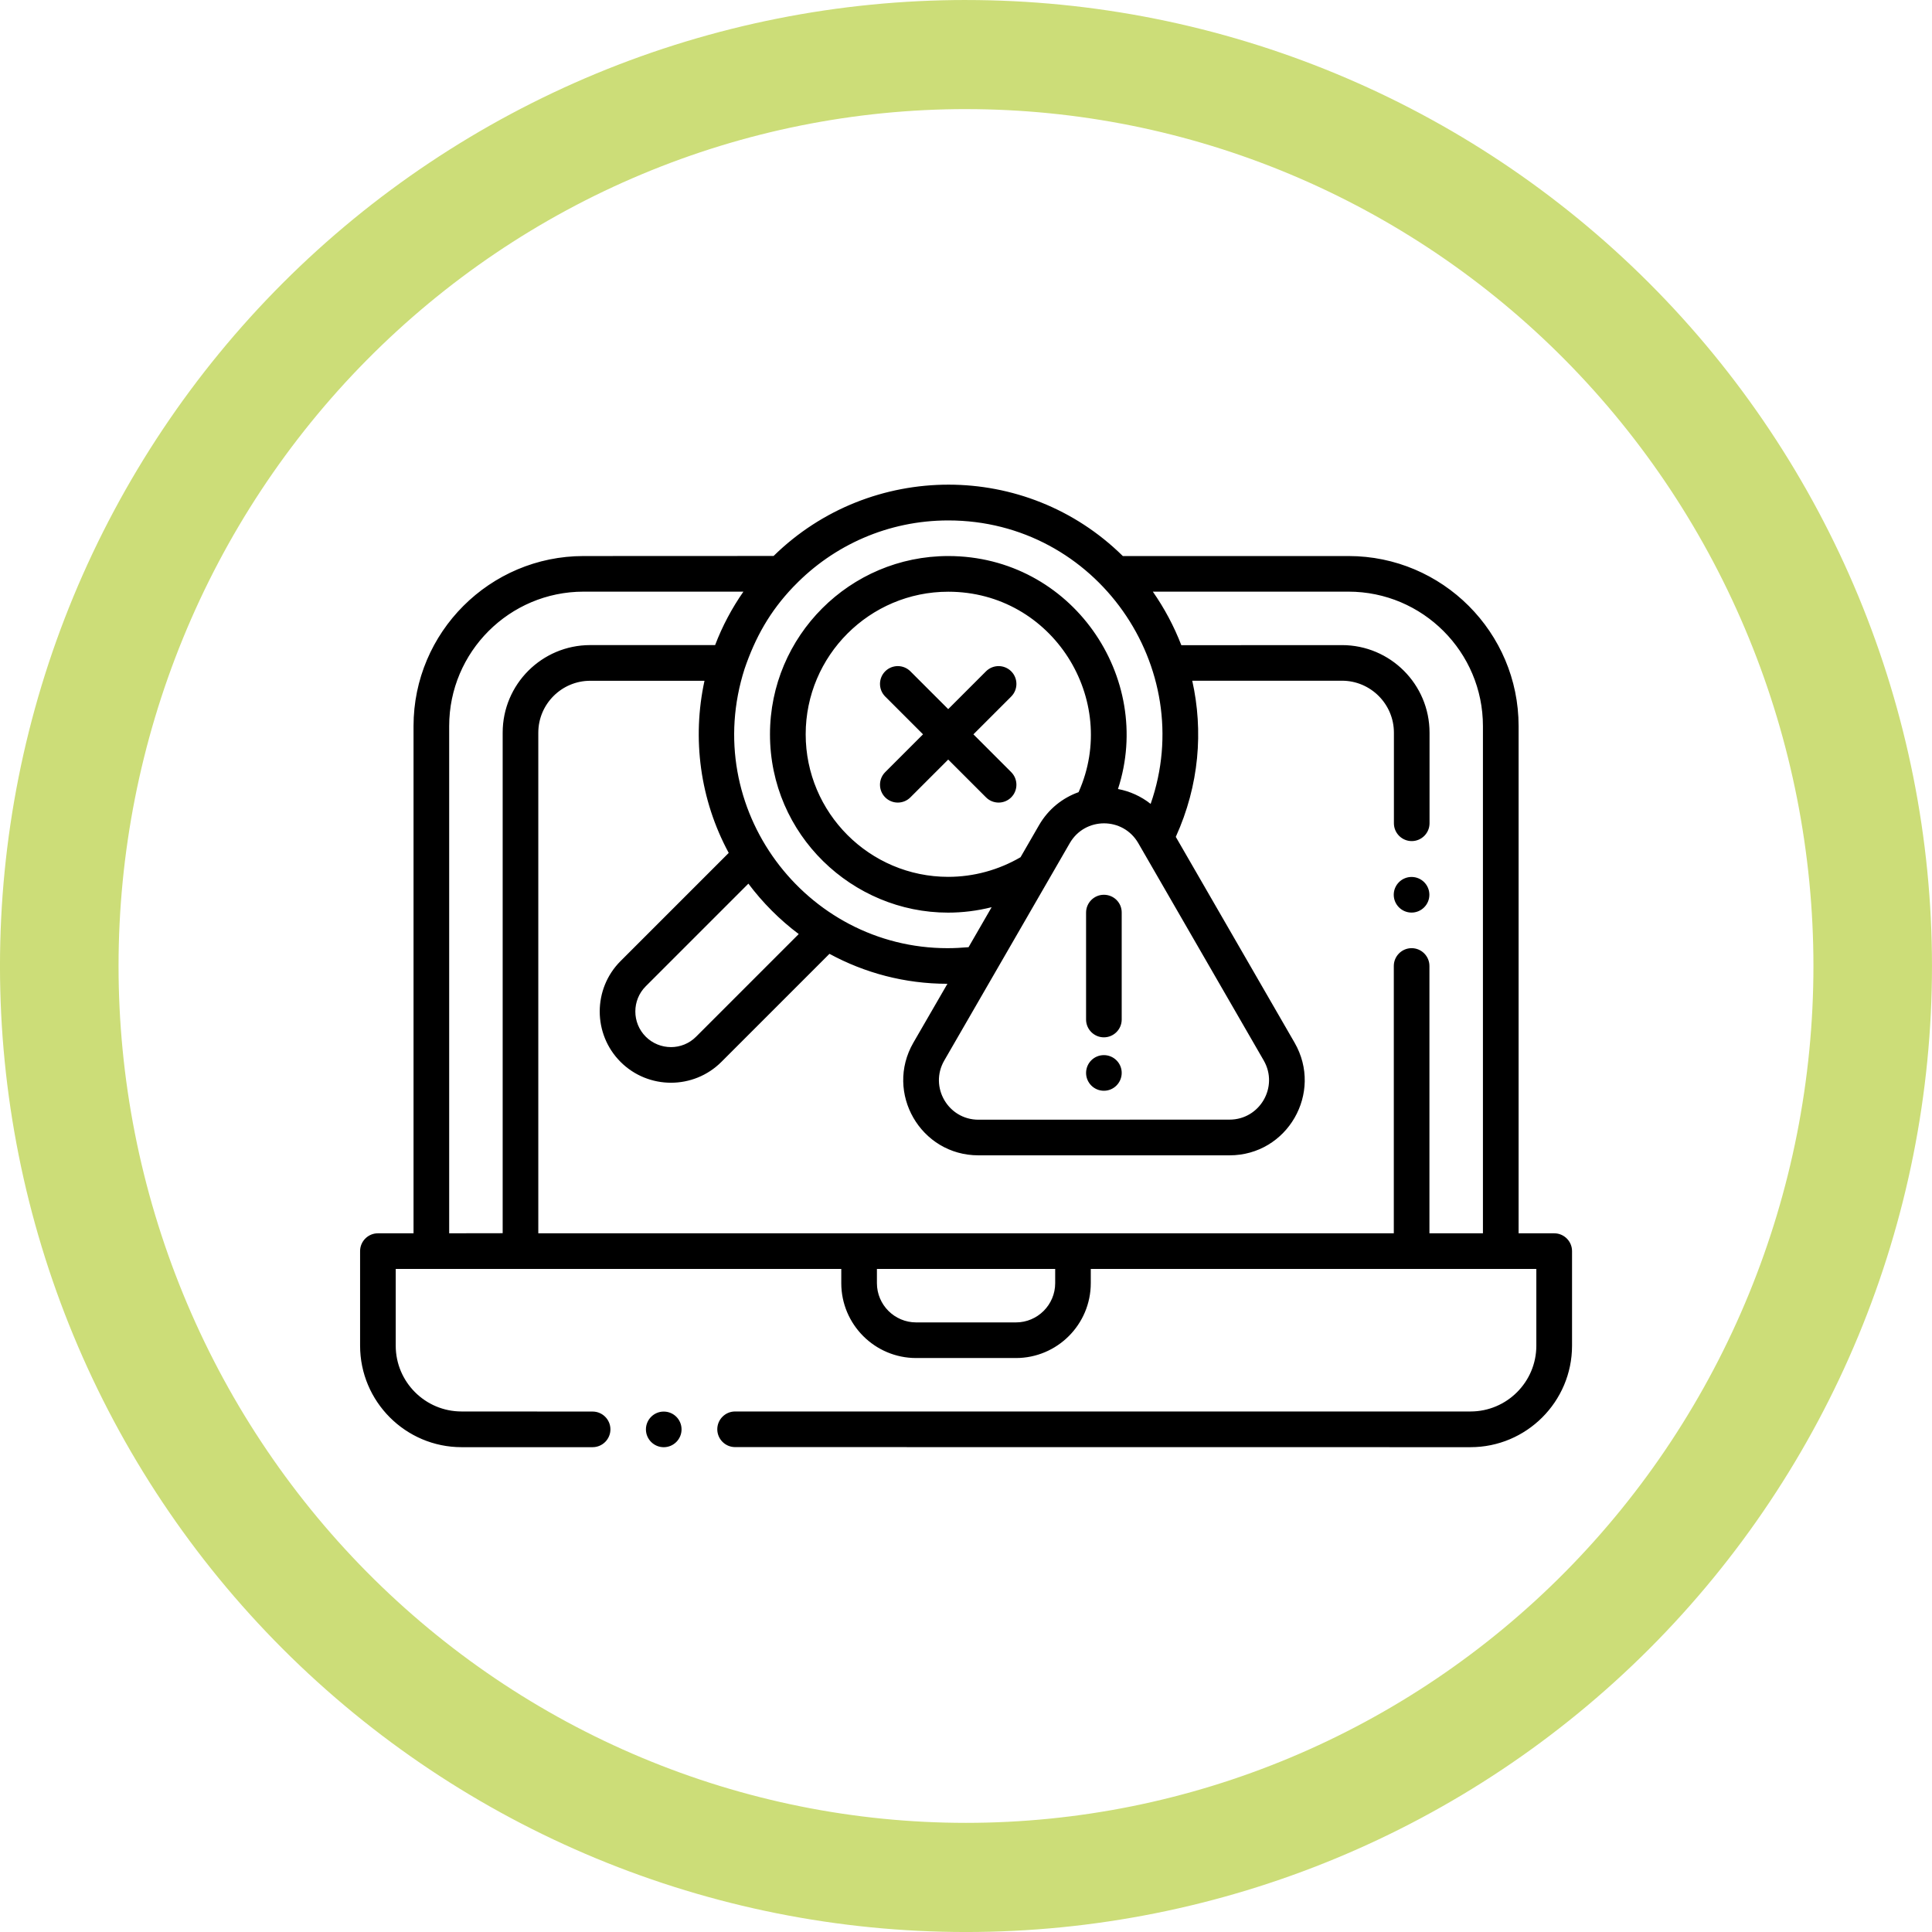
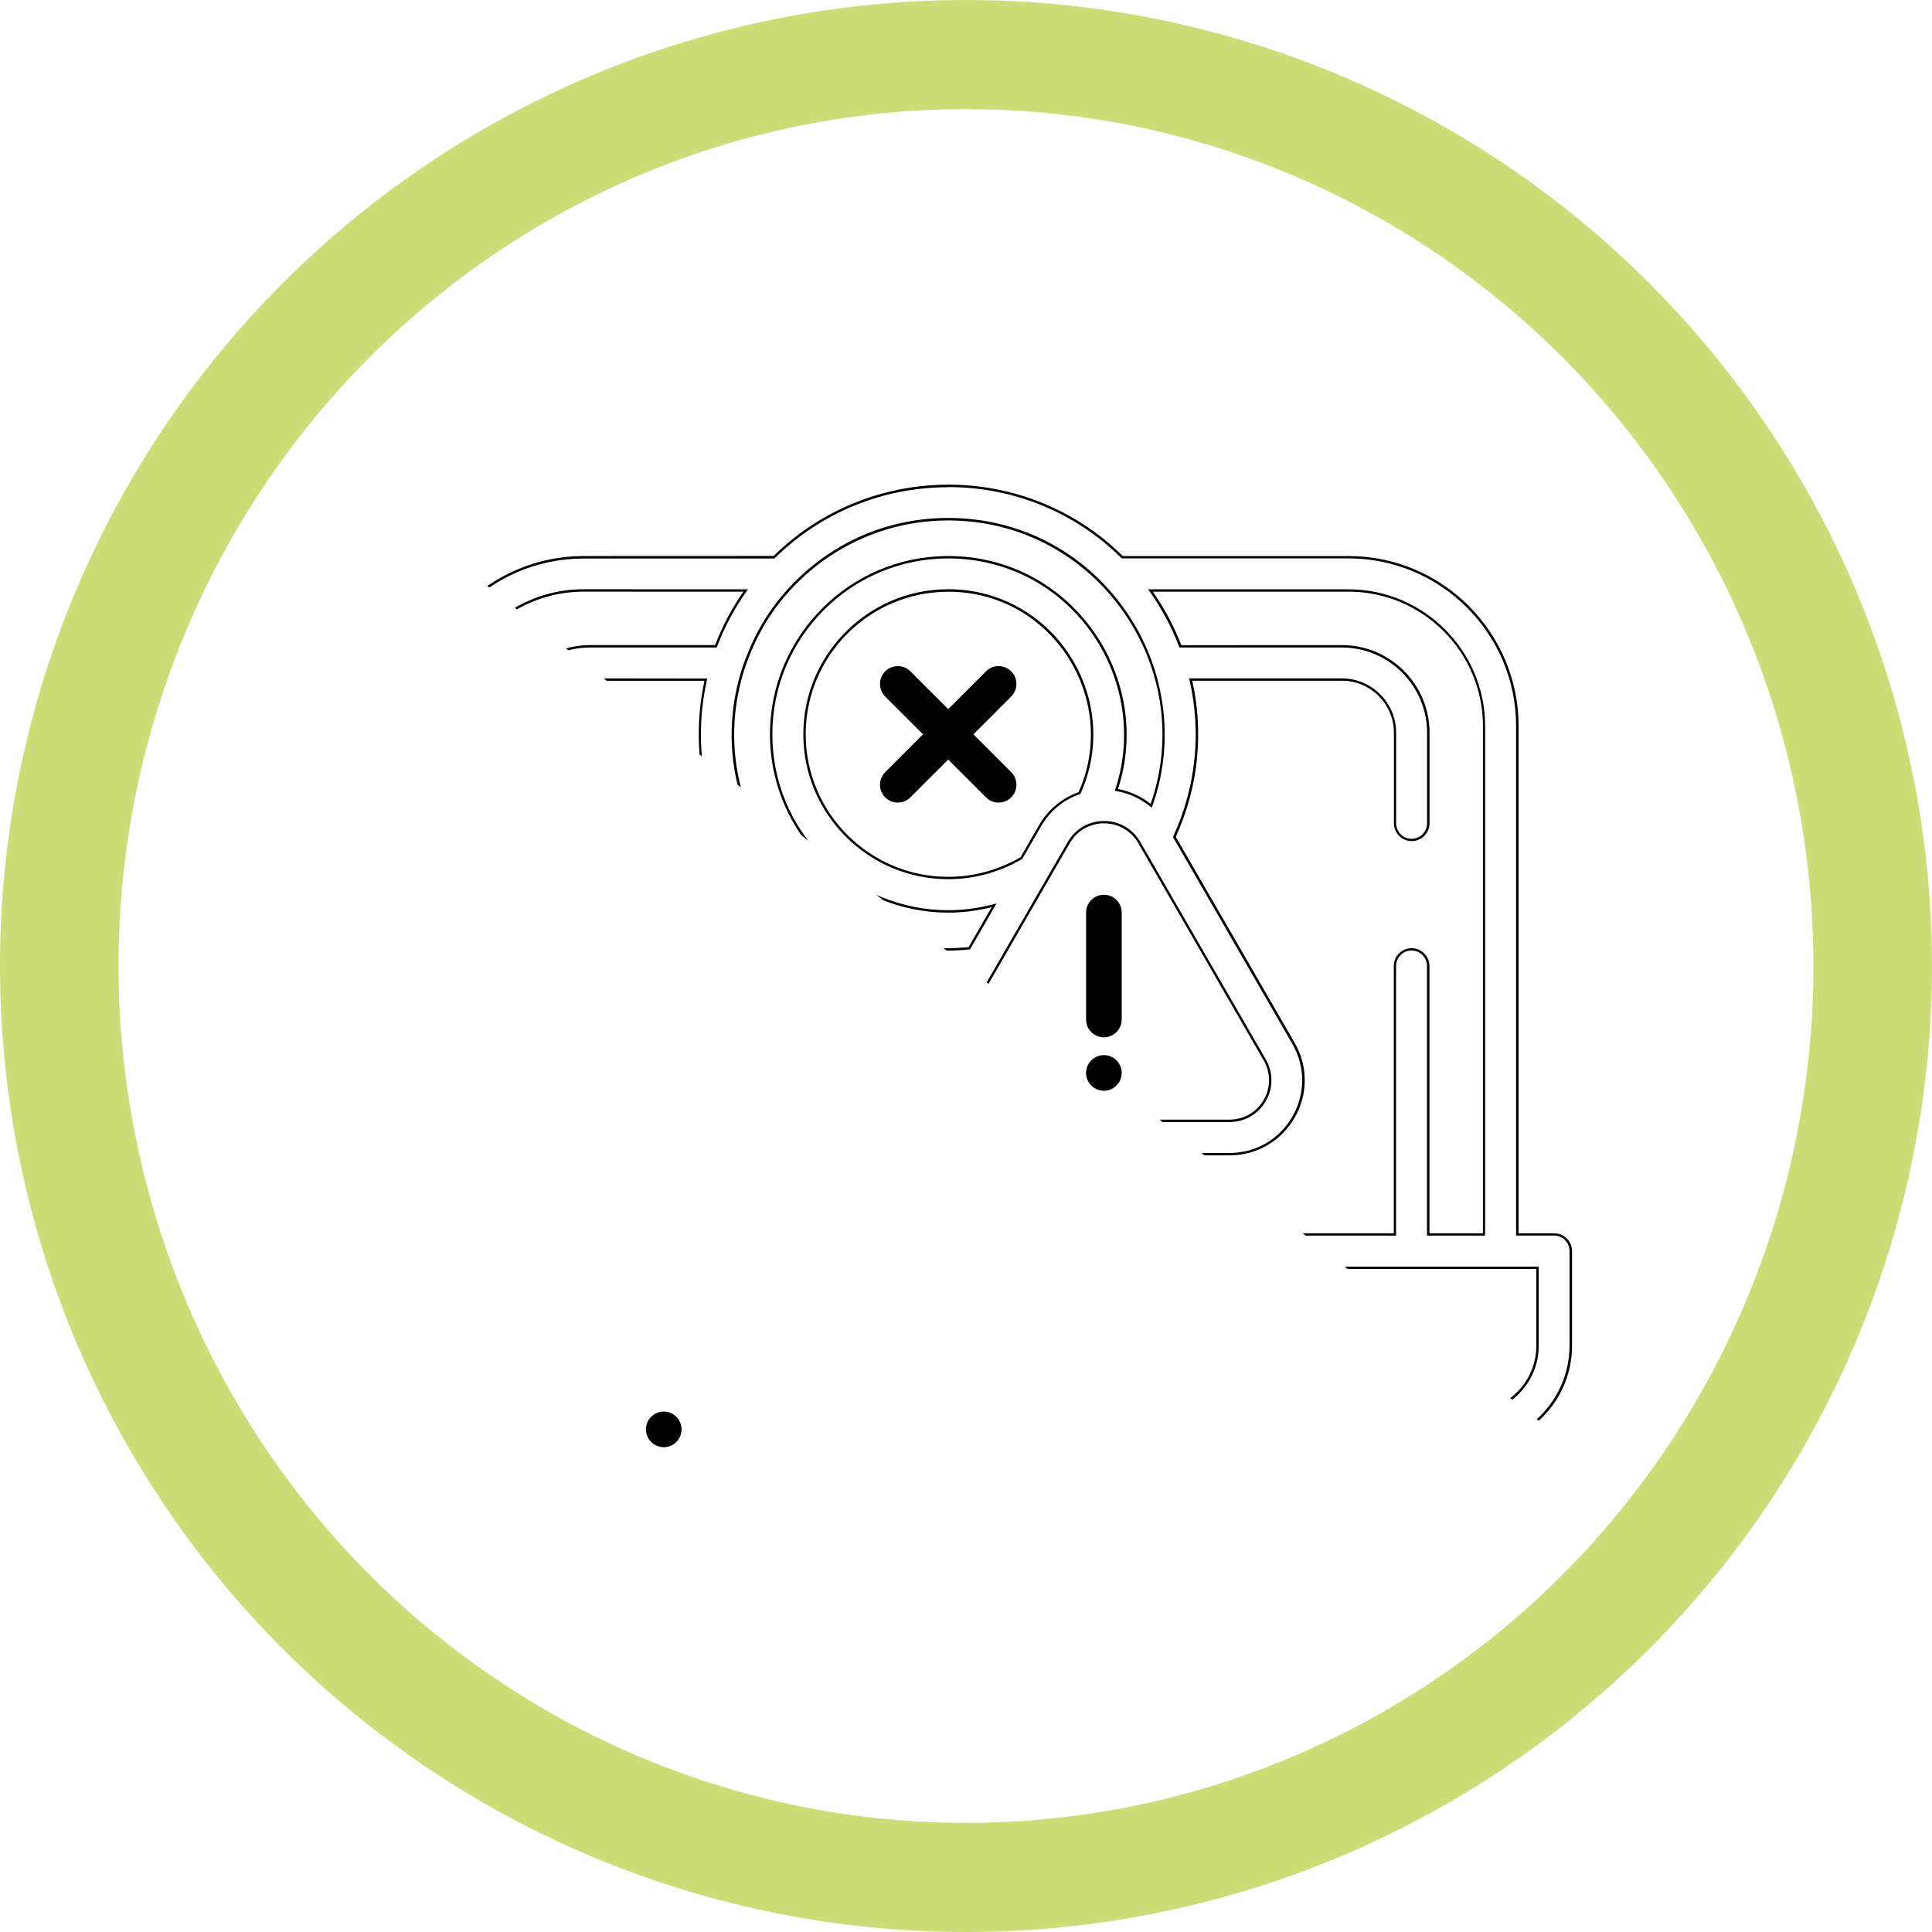
<svg xmlns="http://www.w3.org/2000/svg" width="100pt" height="100pt" version="1.1" viewBox="0 0 100 100">
  <defs>
    <clipPath id="a">
-       <path d="m18.512 25h62.977v50h-62.977z" />
+       <path d="m18.512 25h62.977v50z" />
    </clipPath>
  </defs>
  <g>
    <path d="m50 0c-6.566 0-13.066 1.293-19.133 3.805-6.066 2.516-11.578 6.195-16.223 10.84s-8.324 10.156-10.84 16.223c-2.512 6.066-3.805 12.566-3.805 19.133 0 13.262 5.269 25.98 14.645 35.355 9.379 9.375 22.094 14.645 35.355 14.645s25.977-5.269 35.355-14.645c9.375-9.379 14.645-22.094 14.645-35.355s-5.269-25.977-14.645-35.355c-9.375-9.375-22.094-14.645-35.355-14.645zm0 5.648c5.762 0 11.465 1.145 16.785 3.375 5.32 2.231 10.156 5.496 14.23 9.613 4.074 4.121 7.305 9.008 9.508 14.391 2.203 5.379 3.34 11.148 3.34 16.973 0 11.762-4.621 23.043-12.848 31.363-8.227 8.316-19.383 12.988-31.016 12.988-5.762 0-11.465-1.145-16.785-3.375-5.32-2.227-10.156-5.496-14.23-9.613-4.074-4.121-7.305-9.008-9.508-14.391-2.203-5.379-3.34-11.148-3.34-16.973s1.137-11.594 3.34-16.973c2.203-5.383 5.434-10.27 9.508-14.391 4.074-4.117 8.91-7.387 14.23-9.613 5.32-2.231 11.023-3.375 16.785-3.375z" fill="#ccdd78" />
    <path d="m57.137 53.629c-0.477 0-0.859-0.387-0.859-0.859v-5.535c0-0.477 0.387-0.859 0.859-0.859 0.477 0 0.859 0.387 0.859 0.859v5.535c0.004 0.473-0.383 0.859-0.859 0.859z" />
    <path d="m57.137 46.434c0.441 0 0.801 0.359 0.801 0.801v5.535c0 0.441-0.359 0.801-0.801 0.801-0.441 0-0.801-0.359-0.801-0.801v-5.535c0.004-0.441 0.363-0.801 0.801-0.801m0-0.121c-0.508 0-0.922 0.414-0.922 0.922v5.535c0 0.508 0.414 0.922 0.922 0.922 0.508 0 0.922-0.414 0.922-0.922v-5.535c0.004-0.512-0.41-0.922-0.922-0.922z" />
    <path d="m57.141 56.398c-0.477 0-0.859-0.387-0.859-0.859 0-0.477 0.387-0.859 0.859-0.859 0.477 0 0.859 0.387 0.859 0.859 0 0.473-0.387 0.859-0.859 0.859z" />
    <path d="m57.137 54.738c0.441 0 0.801 0.359 0.801 0.801 0 0.441-0.359 0.801-0.801 0.801-0.441 0-0.801-0.359-0.801-0.801 0.004-0.445 0.363-0.801 0.801-0.801m0-0.125c-0.512 0-0.922 0.414-0.922 0.922 0 0.504 0.41 0.922 0.922 0.922 0.527 0 0.922-0.434 0.922-0.922 0.004-0.504-0.41-0.922-0.922-0.922z" />
    <g clip-path="url(#a)">
-       <path d="m38.047 74.848c-0.477 0-0.859-0.387-0.859-0.859 0-0.477 0.387-0.859 0.859-0.859l38.066-0.004c1.914 0 3.469-1.555 3.469-3.469v-4.035h-23.188v0.801c0 2.102-1.711 3.812-3.812 3.812h-5.164c-2.102 0-3.812-1.711-3.812-3.812v-0.801h-23.188v4.035c0 1.914 1.555 3.469 3.469 3.469h6.781c0.477 0 0.859 0.387 0.859 0.859 0 0.477-0.387 0.859-0.859 0.859l-6.781 0.004c-2.863 0-5.191-2.328-5.191-5.191v-4.894c0-0.477 0.387-0.859 0.859-0.859h1.91v-26.316c0-4.82 3.922-8.738 8.738-8.738h9.859l0.02-0.02c2.418-2.371 5.617-3.676 9.012-3.676 3.387 0 6.578 1.305 8.98 3.676l0.02 0.02h11.707c4.82 0 8.738 3.922 8.738 8.738v26.316h1.906c0.477 0 0.859 0.387 0.859 0.859v4.894c0 2.863-2.328 5.191-5.191 5.191zm7.277-8.426c0 1.152 0.938 2.09 2.09 2.09h5.164c1.152 0 2.09-0.938 2.09-2.09v-0.801h-9.348zm27.738-17.281c0.477 0 0.859 0.387 0.859 0.859v13.898l2.891 0.004v-26.316c0-3.871-3.148-7.016-7.016-7.016h-10.246l0.066 0.098c0.598 0.859 1.09 1.785 1.465 2.754l0.016 0.039h8.355c2.465 0 4.473 2.004 4.473 4.473v4.691c0 0.477-0.387 0.859-0.859 0.859-0.477 0-0.859-0.387-0.859-0.859v-4.691c0-1.516-1.234-2.75-2.75-2.75h-7.828l0.016 0.074c0.605 2.707 0.312 5.484-0.848 8.043l-0.012 0.027 6.168 10.68c0.691 1.199 0.691 2.629 0 3.824-0.691 1.195-1.93 1.91-3.312 1.91h-13c-1.383 0-2.621-0.715-3.312-1.914-0.691-1.195-0.691-2.629 0-3.824l1.812-3.141h-0.105c-2.117 0-4.219-0.535-6.074-1.543l-0.039-0.023-5.625 5.625c-0.684 0.684-1.594 1.062-2.566 1.062-0.969 0-1.883-0.375-2.566-1.062-1.414-1.414-1.414-3.719 0-5.133l5.629-5.629-0.023-0.039c-1.465-2.703-1.906-5.852-1.25-8.867l0.016-0.074h-5.988c-1.516 0-2.75 1.234-2.75 2.75v25.973h44.402v-13.898c0.004-0.477 0.387-0.863 0.863-0.863zm-42.859-18.574c-3.871 0-7.016 3.148-7.016 7.016v26.316h2.891v-25.973c0-2.465 2.004-4.473 4.473-4.473h6.504l0.016-0.039c0.371-0.973 0.863-1.898 1.457-2.754l0.066-0.098zm22.777 17.094c-0.125 0.215-0.297 0.516-0.539 0.934l-3.621 6.273c-0.379 0.66-0.379 1.445 0 2.106 0.379 0.66 1.062 1.051 1.82 1.051h12.996c0.762 0 1.441-0.395 1.82-1.051 0.379-0.656 0.379-1.445 0-2.102l-6.496-11.254c-0.379-0.66-1.062-1.051-1.82-1.051-0.762 0-1.441 0.395-1.82 1.051l-2.195 3.805zm-19.602 3.352c-0.359 0.359-0.559 0.84-0.559 1.348 0 0.512 0.199 0.988 0.559 1.348s0.84 0.559 1.348 0.559c0.512 0 0.988-0.199 1.348-0.559l5.359-5.359-0.059-0.043c-0.984-0.738-1.859-1.613-2.594-2.598l-0.043-0.059zm15.699-24.133c-3.043 0-5.883 1.203-7.996 3.387-0.023 0.027-0.047 0.051-0.07 0.074-1.16 1.223-1.941 2.535-2.531 4.258-1.102 3.426-0.52 7.055 1.598 9.957 2.125 2.914 5.394 4.586 8.965 4.586 0.363 0 0.73-0.02 1.094-0.051l0.031-0.004 1.285-2.223-0.141 0.035c-0.738 0.184-1.492 0.277-2.242 0.277-5.047 0-9.152-4.113-9.152-9.168 0-5.055 4.109-9.164 9.164-9.164 2.961 0 5.66 1.375 7.398 3.773 1.73 2.387 2.227 5.453 1.328 8.207l-0.023 0.066 0.07 0.012c0.605 0.113 1.184 0.375 1.664 0.758l0.066 0.055 0.027-0.082c1.172-3.363 0.625-7.125-1.461-10.062-2.125-2.984-5.43-4.691-9.074-4.691zm0 3.688c-4.102 0-7.441 3.34-7.441 7.441 0 4.102 3.34 7.441 7.441 7.441 1.328 0 2.633-0.355 3.773-1.027l0.016-0.008 0.961-1.664c0.461-0.801 1.16-1.387 2.019-1.691l0.023-0.008 0.012-0.023c1.023-2.293 0.812-4.938-0.574-7.074-1.379-2.121-3.707-3.387-6.231-3.387z" />
      <path d="m49.09 25.09v0.121c3.371 0 6.547 1.301 8.938 3.656l0.035 0.035h11.734c4.785 0 8.676 3.894 8.676 8.676v26.375h1.965c0.441 0 0.801 0.359 0.801 0.801v4.894c0 2.828-2.301 5.129-5.129 5.129l-38.062 0.008c-0.441 0-0.801-0.359-0.801-0.801s0.359-0.801 0.801-0.801l38.066 0.004c1.945 0 3.531-1.582 3.531-3.531v-4.094h-23.309v0.859c0 2.07-1.684 3.75-3.75 3.75h-5.164c-2.07 0-3.75-1.684-3.75-3.75v-0.859h-23.312v4.094c0 1.945 1.582 3.531 3.531 3.531h6.781c0.441 0 0.801 0.359 0.801 0.801 0 0.441-0.359 0.801-0.801 0.801l-6.785-0.004c-2.828 0-5.129-2.301-5.129-5.129v-4.894c0-0.441 0.359-0.801 0.801-0.801h1.965v-26.375c0-4.785 3.894-8.676 8.676-8.676h9.883l0.035-0.035c2.406-2.359 5.59-3.656 8.969-3.656l0.004-0.129m-0.047 24.113c0.363 0 0.734-0.02 1.102-0.055l0.062-0.008 0.031-0.055 1.195-2.07 0.145-0.25-0.281 0.07c-0.734 0.184-1.484 0.277-2.227 0.277-2.387 0-4.652-0.934-6.375-2.625-1.754-1.723-2.719-4.023-2.719-6.481 0-5.019 4.082-9.102 9.102-9.102 2.941 0 5.621 1.367 7.348 3.746 1.719 2.371 2.211 5.418 1.32 8.148l-0.043 0.133 0.137 0.027c0.598 0.109 1.164 0.367 1.637 0.742l0.137 0.109 0.059-0.164c1.18-3.379 0.629-7.164-1.473-10.121-2.129-2.996-5.453-4.715-9.121-4.715-3.059 0-5.914 1.211-8.043 3.406l-0.008 0.008c-0.02 0.023-0.039 0.043-0.062 0.066l-0.008 0.008c-1.164 1.227-1.949 2.547-2.543 4.281-1.105 3.445-0.52 7.094 1.609 10.012 2.141 2.93 5.426 4.609 9.02 4.609m12.012-15.684h8.398c2.43 0 4.41 1.977 4.41 4.41v4.691c0 0.441-0.359 0.801-0.801 0.801s-0.801-0.359-0.801-0.801v-4.691c0-1.551-1.262-2.812-2.812-2.812h-7.902l0.035 0.148c0.602 2.691 0.312 5.461-0.844 8.004l-0.027 0.059 0.031 0.055 6.148 10.652c0.68 1.18 0.68 2.586 0 3.766-0.68 1.18-1.898 1.883-3.262 1.883h-12.988c-1.359 0-2.578-0.703-3.262-1.883-0.68-1.18-0.68-2.586 0-3.762l1.762-3.047 0.105-0.184h-0.215c-2.106 0-4.199-0.531-6.047-1.535l-0.082-0.043-5.66 5.66c-0.672 0.672-1.57 1.043-2.523 1.043s-1.848-0.371-2.523-1.043c-1.391-1.391-1.391-3.652 0-5.043l5.664-5.664-0.043-0.082c-1.457-2.688-1.898-5.824-1.242-8.828l0.031-0.148h-0.152l-5.906-0.008c-1.551 0-2.812 1.262-2.812 2.812v26.031h44.523v-13.957c0-0.441 0.359-0.801 0.801-0.801s0.801 0.359 0.801 0.801v13.957h3.008v-26.375c0-3.902-3.176-7.078-7.078-7.078h-10.363l0.133 0.191c0.594 0.852 1.086 1.777 1.457 2.742l0.039 0.078m-11.977 11.992c1.34 0 2.656-0.359 3.805-1.035l0.027-0.016 0.016-0.027 0.953-1.652c0.453-0.789 1.141-1.363 1.988-1.664l0.051-0.02 0.023-0.047c1.035-2.312 0.816-4.981-0.578-7.133-1.387-2.141-3.734-3.414-6.281-3.414-4.137 0-7.504 3.367-7.504 7.504-0.004 4.137 3.363 7.504 7.5 7.504m-25.953 18.449h3.012v-26.031c0-2.43 1.977-4.41 4.41-4.41h6.547l0.031-0.078c0.371-0.969 0.859-1.891 1.453-2.742l0.137-0.191h-0.234l-8.277-0.004c-3.902 0-7.078 3.176-7.078 7.078v26.379m30.039-16.742c-0.027 0.047-0.066 0.113-0.117 0.203l-0.66 1.141c-0.648 1.121-1.762 3.051-3.621 6.273-0.391 0.68-0.391 1.488 0 2.164s1.094 1.082 1.875 1.082h12.996c0.781 0 1.484-0.406 1.875-1.082s0.391-1.488 0-2.164l-6.496-11.254c-0.391-0.68-1.094-1.082-1.875-1.082s-1.484 0.406-1.875 1.082l-2.102 3.637m-18.438 7.109c0.527 0 1.02-0.203 1.391-0.574l5.41-5.41-0.113-0.086c-0.98-0.734-1.848-1.605-2.582-2.586l-0.086-0.113-5.414 5.414c-0.371 0.371-0.574 0.867-0.574 1.391 0 0.527 0.203 1.02 0.574 1.391 0.375 0.367 0.867 0.574 1.395 0.574m12.691 14.246h5.164c1.188 0 2.152-0.965 2.152-2.152v-0.859h-9.469v0.859c0 1.188 0.965 2.152 2.152 2.152m1.676-43.484c-3.273 0-6.551 1.234-9.055 3.691l-9.836 0.004c-4.852 0-8.801 3.949-8.801 8.801v26.254h-1.844c-0.508 0-0.922 0.414-0.922 0.922v4.894c0 2.894 2.356 5.254 5.254 5.254h6.781c0.508 0 0.922-0.414 0.922-0.922 0-0.508-0.414-0.922-0.922-0.922l-6.785-0.004c-1.879 0-3.406-1.527-3.406-3.406v-3.973h23.062v0.738c0 2.137 1.738 3.875 3.875 3.875h5.164c2.137 0 3.875-1.738 3.875-3.875v-0.738h23.062v3.973c0 1.879-1.527 3.406-3.406 3.406h-38.066c-0.508 0-0.922 0.414-0.922 0.922s0.414 0.922 0.922 0.922l38.066 0.004c2.894 0 5.254-2.356 5.254-5.254v-4.894c0-0.508-0.414-0.922-0.922-0.922h-1.844v-26.254c0-4.852-3.949-8.801-8.801-8.801h-11.684c-2.504-2.469-5.766-3.695-9.023-3.695zm-0.051 23.992c-7.359 0-12.828-7.231-10.504-14.465 0.551-1.613 1.301-2.961 2.516-4.234 0.027-0.023 0.051-0.051 0.074-0.074 2.012-2.078 4.832-3.367 7.953-3.367 7.664 0 12.938 7.609 10.473 14.672-0.504-0.398-1.082-0.656-1.691-0.77 1.887-5.773-2.394-12.059-8.785-12.059-5.086 0-9.227 4.137-9.227 9.227 0 5.211 4.273 9.23 9.215 9.23 0.742 0 1.496-0.09 2.258-0.281l-1.195 2.07c-0.367 0.031-0.73 0.051-1.086 0.051zm12.098-15.688c-0.379-0.98-0.875-1.91-1.473-2.766h10.129c3.836 0 6.957 3.121 6.957 6.957v26.254h-2.769v-13.836c0-0.508-0.414-0.922-0.922-0.922s-0.922 0.414-0.922 0.922v13.836h-44.281v-25.91c0-1.48 1.207-2.688 2.688-2.688h5.914c-0.648 2.984-0.238 6.148 1.254 8.91l-5.598 5.598c-1.438 1.438-1.438 3.781 0 5.219 0.719 0.719 1.664 1.078 2.609 1.078 0.945 0 1.891-0.359 2.609-1.078l5.594-5.594c1.82 0.988 3.898 1.551 6.106 1.551l-1.762 3.047c-1.496 2.594 0.375 5.832 3.367 5.832h12.996c2.996 0 4.863-3.238 3.367-5.832l-6.148-10.652c1.219-2.684 1.43-5.492 0.852-8.082h7.75c1.48 0 2.688 1.207 2.688 2.688v4.691c0 0.508 0.414 0.922 0.922 0.922 0.508 0 0.922-0.414 0.922-0.922v-4.691c0-2.5-2.031-4.531-4.531-4.531l-8.316 0.004zm-12.062 11.996c-4.07 0-7.379-3.312-7.379-7.379 0-4.07 3.312-7.379 7.379-7.379 5.402 0 8.883 5.594 6.746 10.375-0.82 0.293-1.559 0.863-2.051 1.715l-0.953 1.652c-1.133 0.66-2.422 1.016-3.742 1.016zm-25.832 18.449v-26.254c0-3.836 3.121-6.957 6.957-6.957h8.273c-0.594 0.852-1.09 1.781-1.465 2.766h-6.465c-2.5 0-4.531 2.031-4.531 4.531v25.91zm29.949-16.43c0.27-0.465 0.887-1.535 2.176-3.769 0.395-0.68 1.082-1.02 1.77-1.02s1.375 0.34 1.77 1.02l6.496 11.254c0.785 1.363-0.199 3.062-1.77 3.062l-12.996 0.004c-1.574 0-2.555-1.703-1.77-3.062 3.719-6.445 4.453-7.711 4.453-7.711s-0.062 0.105-0.129 0.223zm-18.469 6.793c-0.473 0-0.945-0.18-1.305-0.539-0.719-0.719-0.719-1.891 0-2.609l5.312-5.312c0.742 0.988 1.621 1.871 2.606 2.609l-5.309 5.309c-0.359 0.363-0.832 0.543-1.305 0.543zm12.691 14.25c-1.117 0-2.031-0.91-2.031-2.031v-0.738h9.227v0.738c0 1.117-0.91 2.031-2.031 2.031zm5.777-21.043c-0.129 0.227-0.176 0.309-0.176 0.309s0.094-0.164 0.176-0.309z" />
    </g>
    <path d="m51.688 41.48c-0.23 0-0.445-0.09-0.609-0.254l-2-2-2 2c-0.164 0.164-0.379 0.254-0.609 0.254s-0.445-0.09-0.609-0.254c-0.336-0.336-0.336-0.883 0-1.219l2-2-2-2c-0.336-0.336-0.336-0.883 0-1.219 0.164-0.164 0.379-0.254 0.609-0.254s0.445 0.09 0.609 0.254l2 2 2-2c0.164-0.164 0.379-0.254 0.609-0.254s0.445 0.09 0.609 0.254c0.336 0.336 0.336 0.883 0 1.219l-2 2 2 2c0.336 0.336 0.336 0.883 0 1.219-0.164 0.164-0.379 0.254-0.609 0.254z" />
    <path d="m51.688 34.602c0.215 0 0.414 0.082 0.566 0.234 0.312 0.312 0.312 0.82 0 1.129l-2.043 2.043 2.043 2.043c0.312 0.312 0.312 0.82 0 1.129-0.152 0.152-0.352 0.234-0.566 0.234s-0.414-0.082-0.566-0.234l-2.043-2.043-2.043 2.043c-0.152 0.152-0.352 0.234-0.566 0.234s-0.414-0.082-0.566-0.234c-0.312-0.312-0.312-0.82 0-1.129l1.957-1.953 0.086-0.086-2.043-2.043c-0.312-0.312-0.312-0.82 0-1.129 0.152-0.152 0.352-0.234 0.566-0.234s0.414 0.082 0.566 0.234l2.043 2.043 2.043-2.043c0.152-0.156 0.352-0.238 0.566-0.238m0-0.125c-0.234 0-0.473 0.09-0.652 0.27l-1.957 1.957-1.957-1.957c-0.18-0.18-0.418-0.27-0.652-0.27s-0.473 0.09-0.652 0.27c-0.359 0.359-0.359 0.945 0 1.305l1.957 1.957-1.957 1.957c-0.359 0.359-0.359 0.945 0 1.305 0.18 0.18 0.418 0.27 0.652 0.27s0.473-0.09 0.652-0.27l1.957-1.957 1.957 1.957c0.18 0.18 0.418 0.27 0.652 0.27s0.473-0.09 0.652-0.27c0.359-0.359 0.359-0.945 0-1.305l-1.957-1.957 1.957-1.957c0.359-0.359 0.359-0.945 0-1.305-0.18-0.18-0.418-0.27-0.652-0.27z" />
-     <path d="m73.922 46.312c0 1.148-1.719 1.148-1.719 0s1.719-1.148 1.719 0" />
-     <path d="m73.062 45.512c0.441 0 0.801 0.359 0.801 0.801s-0.359 0.801-0.801 0.801-0.801-0.359-0.801-0.801 0.359-0.801 0.801-0.801m0-0.121c-0.508 0-0.922 0.414-0.922 0.922s0.414 0.922 0.922 0.922 0.922-0.414 0.922-0.922c0-0.512-0.414-0.922-0.922-0.922z" />
    <path d="m35.219 73.988c0 1.145-1.723 1.145-1.723 0 0-1.148 1.723-1.148 1.723 0" />
    <path d="m34.355 73.188c0.441 0 0.801 0.359 0.801 0.801 0 0.441-0.359 0.801-0.801 0.801-0.441 0-0.801-0.359-0.801-0.801 0.004-0.441 0.359-0.801 0.801-0.801m0-0.125c-0.508 0-0.922 0.414-0.922 0.922s0.414 0.922 0.922 0.922c0.508 0 0.922-0.414 0.922-0.922s-0.41-0.922-0.922-0.922z" />
  </g>
</svg>